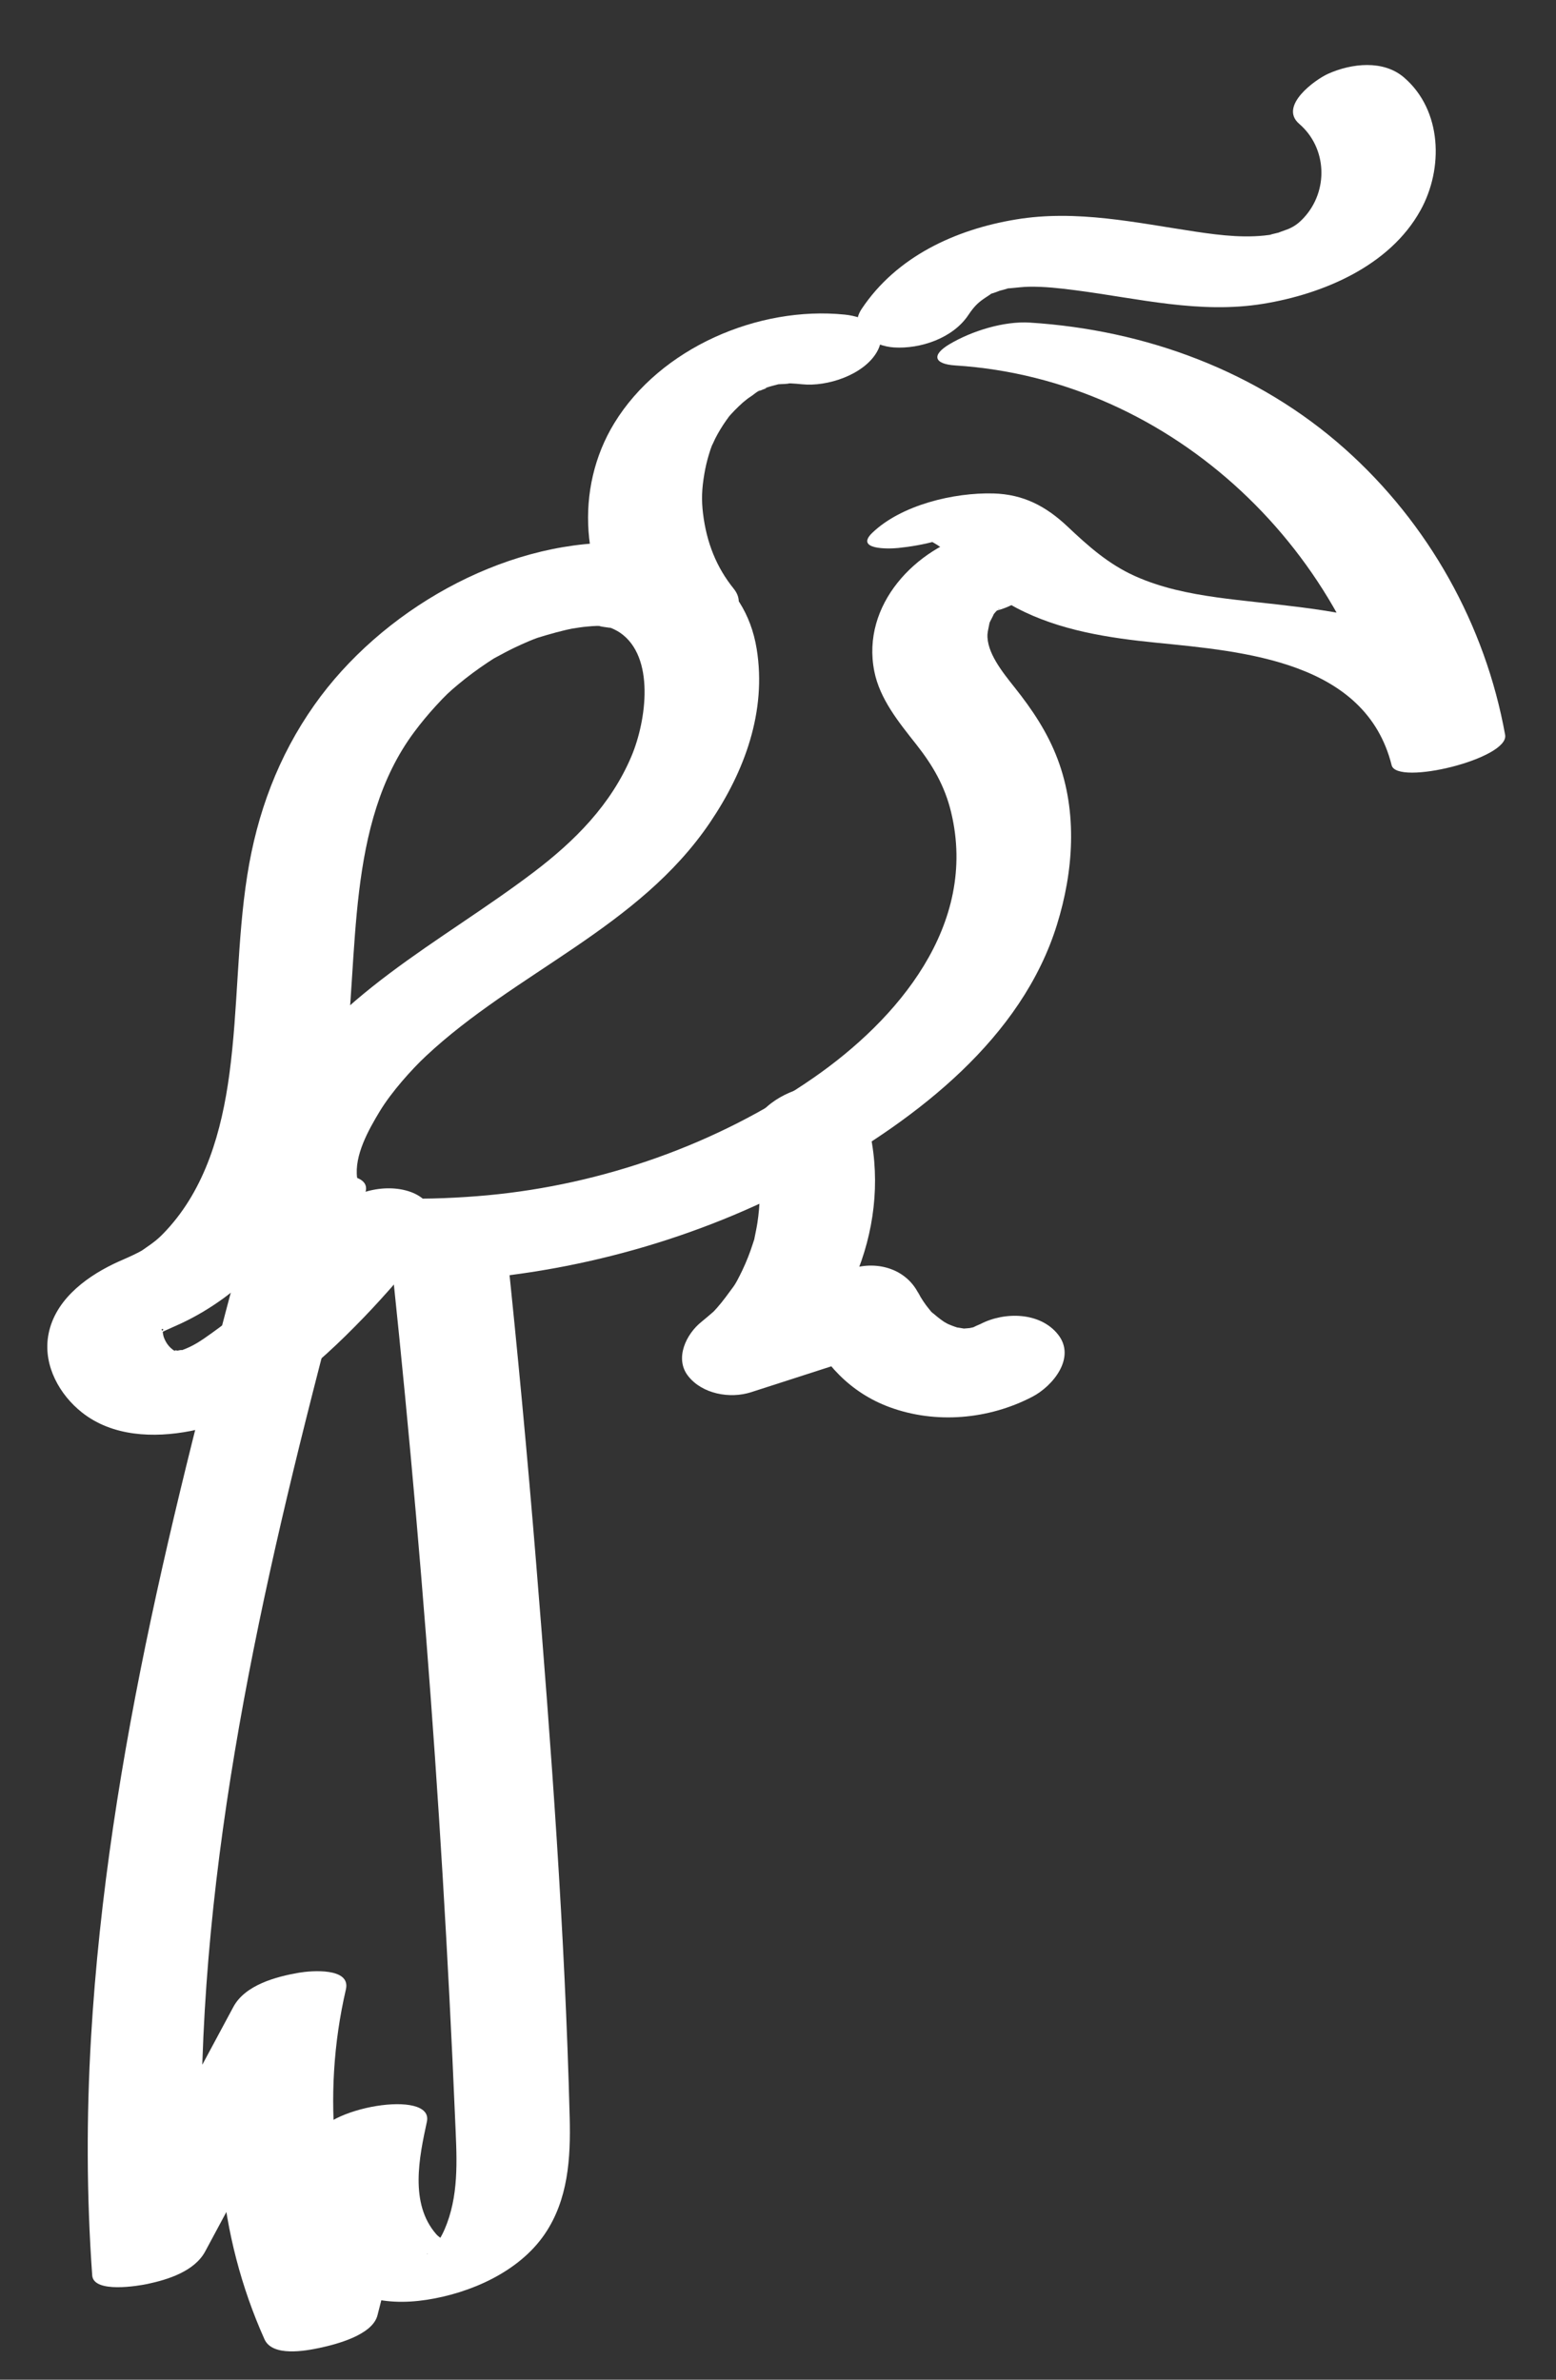
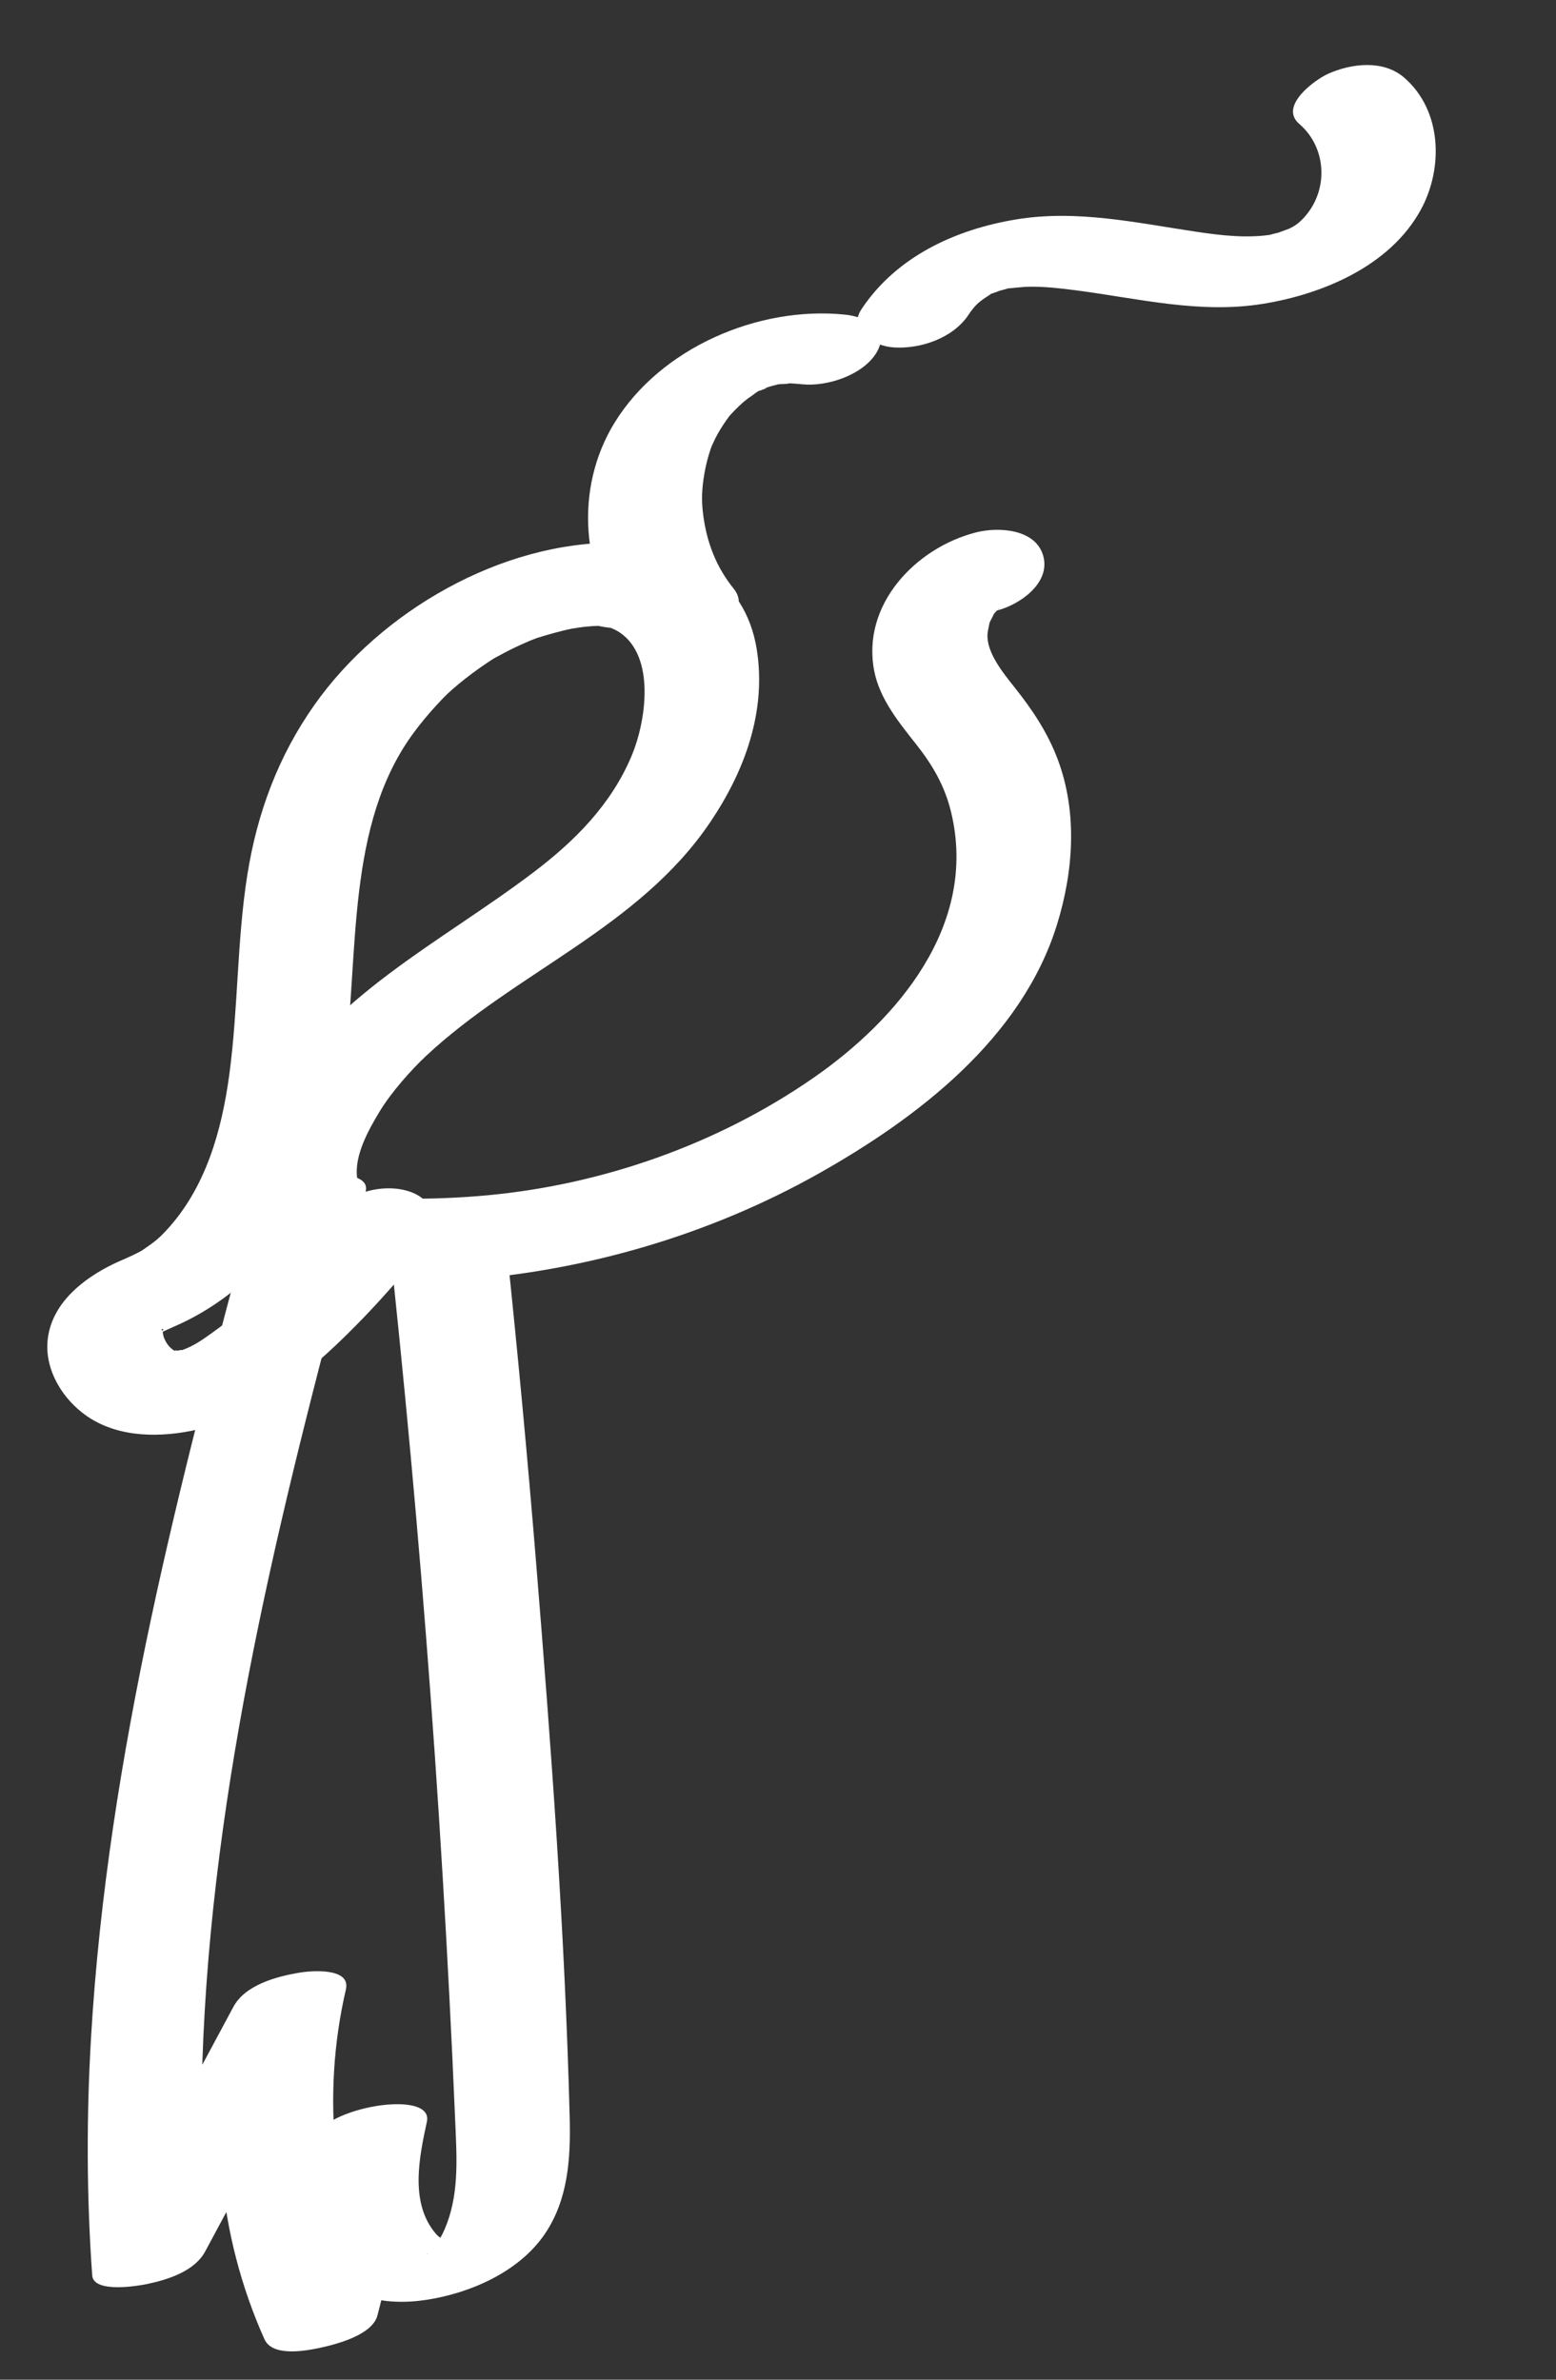
<svg xmlns="http://www.w3.org/2000/svg" version="1.1" id="Layer_1" x="0px" y="0px" width="85px" height="130px" viewBox="15.417 0 85 130" enable-background="new 15.417 0 85 130" xml:space="preserve">
  <rect x="15.417" y="0" width="85" height="130" fill="#333333" stroke="none" />
  <g>
    <path fill="#FFFFFF" d="M86.391,6.767c1.522,1.31,1.614,3.651,0.252,5.127c-0.293,0.318-0.524,0.472-0.831,0.609   c-0.103,0.046-0.919,0.319-0.395,0.167c-0.1,0.028-0.961,0.22-0.412,0.125c-1.403,0.245-2.863,0.071-4.271-0.139   c-3.262-0.488-6.51-1.216-9.818-0.667c-3.31,0.547-6.522,2.026-8.429,4.887c-0.832,1.247,0.717,2.036,1.755,2.104   c1.456,0.095,3.232-0.508,4.07-1.766c0.37-0.552,0.594-0.735,1.07-1.041c0.459-0.297-0.118-0.008,0.44-0.212   c0.965-0.353-0.589,0.136,0.408-0.131c0.707-0.189-0.248-0.026,0.417-0.088c0.331-0.03,0.653-0.072,0.973-0.078   c0.849-0.015,1.709,0.083,2.551,0.193c3.422,0.442,6.777,1.305,10.251,0.739c3.264-0.532,6.905-2.061,8.589-5.1   c1.269-2.284,1.188-5.471-0.896-7.263c-1.128-0.97-2.854-0.778-4.14-0.205C87.26,4.347,85.254,5.792,86.391,6.767" />
-     <path fill="#FFFFFF" d="M67.604,19.964c11.939,0.758,21.742,10.253,23.833,21.84c2.066-0.554,4.134-1.107,6.199-1.661   c-1.714-6.854-10.238-6.738-15.751-7.51c-1.527-0.214-3.05-0.525-4.462-1.16c-1.458-0.655-2.548-1.632-3.696-2.715   c-1.176-1.107-2.409-1.758-4.049-1.801c-2.151-0.056-5.019,0.623-6.61,2.15c-0.968,0.927,0.875,0.885,1.414,0.829   c1.264-0.129,3.19-0.5,4.162-1.431c0.66-0.574,0.149-0.477-1.534,0.29c-1.847,0.253-2.329,0.433-1.445,0.536   c0.253,0.108,0.487,0.169,0.734,0.307c0.545,0.306,1.018,0.733,1.472,1.16c0.969,0.915,1.889,1.791,3.082,2.417   c2.339,1.231,5.035,1.637,7.634,1.896c4.793,0.481,11.429,1.005,12.852,6.693c0.285,1.137,6.434-0.356,6.199-1.661   c-1.085-6.014-4.187-11.553-8.752-15.621c-4.769-4.247-10.885-6.498-17.21-6.899c-1.423-0.089-3.168,0.455-4.383,1.175   C66.272,19.402,66.447,19.891,67.604,19.964" />
    <path fill="#FFFFFF" d="M68.74,29.083c-3.32,0.846-6.281,3.969-5.563,7.587c0.303,1.53,1.353,2.803,2.291,3.994   c0.903,1.144,1.563,2.279,1.906,3.708c1.486,6.168-2.947,11.341-7.538,14.521c-5.258,3.642-11.539,5.818-17.762,6.401   c-1.524,0.143-3.39,0.225-4.713,0.17c-0.37-0.016-0.739-0.034-1.107-0.077c-0.201-0.023-0.419-0.044-0.615-0.094   c0.081,0.02,0.251,0.075-0.022-0.031c-0.278-0.109-0.609-0.294-0.691-0.915c-0.162-1.226,0.62-2.62,1.236-3.638   c0.637-1.055,1.751-2.296,2.517-3.013c4.928-4.611,11.632-7.008,15.525-12.766c1.89-2.792,3.1-6.07,2.549-9.479   c-0.624-3.861-3.913-5.761-7.599-5.803c-6.349-0.074-12.952,3.743-16.564,8.865c-1.976,2.802-3.13,5.912-3.664,9.295   c-0.568,3.598-0.495,7.26-0.979,10.868c-0.419,3.124-1.308,6.24-3.45,8.543c-0.43,0.462-0.628,0.614-1.258,1.047   c-0.29,0.199-0.053,0.043,0.009,0.005c-0.182,0.107-0.376,0.203-0.566,0.294c-0.351,0.169-0.713,0.312-1.064,0.482   c-1.633,0.791-3.298,2.084-3.579,4c-0.233,1.59,0.636,3.146,1.851,4.11c1.667,1.322,3.925,1.405,5.928,1.018   c3.734-0.721,6.921-3.561,9.479-6.213c1.181-1.224,2.28-2.524,3.377-3.823c0.93-1.104,0.539-2.525-0.809-3.02   c-1.438-0.526-3.395,0.004-4.382,1.174c-1.999,2.368-3.982,4.755-6.514,6.543c-0.586,0.414-0.978,0.701-1.702,0.955   c0.363-0.126-0.529,0.056-0.105,0.018c0.095-0.01-0.456-0.125-0.055,0.074c-0.41-0.203-0.6-0.491-0.717-0.77   c-0.082-0.193-0.086-0.409-0.083-0.408c-0.201-0.127,0.153-0.137-0.017-0.017c-0.091,0.063-0.286,0.401-0.107,0.123   c0.135-0.209,0.062-0.033-0.076,0.04c0.13-0.067,0.262-0.128,0.395-0.191c0.264-0.123,0.534-0.236,0.799-0.36   c0.808-0.377,1.591-0.844,2.313-1.369c1.262-0.916,2.385-2.087,3.265-3.372c1.919-2.803,2.899-6,3.349-9.353   c0.818-6.094,0.055-13.172,3.821-18.223c0.365-0.489,0.754-0.96,1.167-1.41c0.56-0.61,0.743-0.777,1.229-1.183   c0.508-0.424,1.041-0.819,1.591-1.186c0.128-0.084,0.255-0.168,0.384-0.25c-0.117,0.074-0.434,0.237,0.105-0.054   c0.313-0.169,0.626-0.339,0.947-0.494c0.274-0.132,0.552-0.259,0.833-0.377c0.141-0.059,0.281-0.117,0.423-0.173   c-0.531,0.211-0.048,0.018,0.057-0.015c0.682-0.212,1.364-0.4,2.064-0.542c-0.544,0.11,0.243-0.031,0.419-0.048   c0.33-0.033,0.676-0.072,1.007-0.055c-0.436-0.022,0.573,0.123,0.483,0.096c0.085,0.025,0.354,0.151,0.526,0.268   c1.93,1.315,1.442,4.809,0.635,6.734c-1.122,2.673-3.123,4.664-5.349,6.352C39.453,51.527,33.487,54.36,30.15,60.13   c-1.523,2.634-2.588,6.646,0.492,8.64c1.353,0.875,2.994,1.154,4.578,1.216c1.797,0.073,3.598,0.069,5.393-0.059   c6.778-0.487,13.545-2.459,19.475-5.789c5.444-3.058,11.135-7.401,13.067-13.62c0.905-2.911,1.134-6.137,0.04-9.04   c-0.553-1.469-1.383-2.706-2.352-3.925c-0.676-0.85-1.535-1.917-1.483-2.911c0.009-0.162,0.134-0.68,0.108-0.611   c0.033-0.091,0.34-0.637,0.18-0.402c0.075-0.111,0.172-0.224,0.268-0.318c0.252-0.253-0.263,0.047,0.081-0.05   c0.446-0.128-0.95,0.302-0.112,0.089c1.226-0.313,2.923-1.485,2.526-2.965C72.008,28.881,69.947,28.775,68.74,29.083" />
    <path fill="#FFFFFF" d="M55.5,32.163c-0.937-1.16-1.484-2.507-1.679-4.114c-0.088-0.731-0.069-1.335,0.073-2.163   c0.059-0.349,0.139-0.694,0.241-1.033c0.06-0.203,0.126-0.406,0.205-0.603c-0.121,0.301,0.144-0.285,0.143-0.282   c0.174-0.343,0.373-0.671,0.593-0.985c0.113-0.16,0.27-0.363,0.053-0.1c0.132-0.16,0.273-0.314,0.418-0.463   c0.146-0.149,0.296-0.293,0.451-0.432c0.062-0.056,0.528-0.413,0.203-0.18c-0.323,0.233,0.25-0.164,0.315-0.207   c0.075-0.049,0.348-0.291,0.444-0.274c-0.36,0.186-0.438,0.228-0.236,0.124c0.093-0.049,0.188-0.094,0.282-0.137   c0.158-0.073,0.437-0.143,0.576-0.244c-0.214,0.157-0.632,0.2-0.116,0.048c0.166-0.049,0.336-0.087,0.503-0.134   c0.662-0.185-0.654,0.076-0.022,0.008c0.112-0.013,0.528-0.007,0.621-0.062c-0.122,0.003-0.247,0.007-0.37,0.009   c0.139-0.001,0.277,0,0.416,0.005c0.208,0.01,0.415,0.027,0.623,0.049c1.368,0.14,3.349-0.51,4.075-1.753   c0.771-1.319-0.668-1.943-1.742-2.053c-4.724-0.484-10.081,1.814-12.596,5.929c-2.188,3.58-1.829,8.311,0.794,11.562   c0.877,1.09,3.06,0.688,4.133,0.179C54.79,34.436,56.424,33.31,55.5,32.163" />
    <path fill="#FFFFFF" d="M36.885,69.706c0.918,8.736,1.684,17.487,2.291,26.249c0.303,4.382,0.566,8.767,0.791,13.151   c0.115,2.229,0.219,4.454,0.313,6.685c0.079,1.892,0.231,3.857-0.445,5.671c-0.157,0.419-0.34,0.807-0.616,1.16   c-0.131,0.167-0.474,0.563-0.477,0.514c-0.006-0.088,2.219-0.459,0.999-0.285c0.299-0.043,0.658,0.152,0.462-0.08   c-0.224-0.264-0.704-0.43-0.962-0.727c-1.456-1.677-0.926-4.189-0.504-6.14c0.393-1.819-5.706-0.782-6.149,0.957   c-0.899,3.524-1.799,7.05-2.698,10.576c2.057-0.438,4.115-0.873,6.172-1.309c-2.453-5.476-3.106-11.597-1.75-17.448   c0.281-1.212-1.912-1.025-2.565-0.913c-1.238,0.213-2.938,0.664-3.583,1.869c-2.562,4.77-5.123,9.54-7.685,14.311   c2.058-0.436,4.116-0.872,6.173-1.309c-1.092-15.232,1.785-30.334,5.466-45.047c1.045-4.176,2.157-8.334,3.272-12.493   c0.46-1.715-5.669-0.834-6.149,0.956c-3.981,14.846-7.944,29.823-8.85,45.234c-0.255,4.334-0.247,8.679,0.063,13.012   c0.071,1,2.556,0.567,3.006,0.472c1.127-0.239,2.583-0.692,3.167-1.781l7.684-14.309c-2.049,0.318-4.099,0.638-6.148,0.956   c-1.407,6.07-0.848,12.461,1.701,18.152c0.435,0.972,2.244,0.635,3.006,0.474c0.901-0.192,2.891-0.699,3.167-1.781   c0.899-3.525,1.799-7.05,2.699-10.576c-2.05,0.319-4.099,0.638-6.149,0.956c-0.457,2.113-0.955,4.536,0.208,6.516   c1.262,2.147,3.587,2.614,5.926,2.257c2.386-0.365,5.039-1.522,6.446-3.58c1.292-1.891,1.427-4.158,1.37-6.385   c-0.259-10.117-1.015-20.254-1.837-30.341c-0.47-5.767-1.01-11.528-1.615-17.281C42.919,66.493,36.679,67.747,36.885,69.706" />
-     <path fill="#FFFFFF" d="M56.521,62.642c0.159,0.541,0.285,1.089,0.359,1.648c0.012,0.085,0.031,0.741,0.026,0.2   c0.003,0.281,0.021,0.562,0.014,0.843c-0.01,0.492-0.054,0.983-0.128,1.47c-0.043,0.28-0.104,0.554-0.159,0.832   c-0.097,0.48,0.109-0.326-0.084,0.287c-0.16,0.503-0.354,0.997-0.58,1.473c-0.091,0.191-0.186,0.378-0.286,0.566   c-0.068,0.122-0.138,0.246-0.209,0.366c0.178-0.292,0.186-0.312,0.022-0.058c-0.294,0.397-0.573,0.795-0.902,1.167   c-0.093,0.104-0.188,0.208-0.286,0.308c0.284-0.275,0.311-0.303,0.078-0.084c-0.215,0.183-0.424,0.37-0.645,0.546   c-0.829,0.655-1.494,1.998-0.731,2.967c0.771,0.981,2.283,1.253,3.438,0.881c2.236-0.721,4.473-1.443,6.71-2.164   c-1.237-0.487-2.474-0.973-3.712-1.46c0.914,2.037,2.429,3.654,4.563,4.44c2.528,0.932,5.421,0.673,7.8-0.566   c1.121-0.582,2.401-2.136,1.41-3.396c-0.977-1.242-2.932-1.26-4.24-0.579c-0.053,0.028-0.409,0.164-0.419,0.208   c0.403-0.142,0.489-0.173,0.255-0.097c-0.074,0.024-0.148,0.048-0.224,0.066c-0.095,0.026-0.61,0.124-0.148,0.053   c0.465-0.069-0.064-0.005-0.158,0.001c-0.657,0.042-0.042,0.079-0.017,0.027c-0.016,0.031-0.419-0.05-0.464-0.055   c-0.309-0.035-0.199-0.044,0.04,0.033c-0.175-0.057-0.351-0.114-0.521-0.186c-0.057-0.024-0.487-0.208-0.174-0.062   c0.305,0.14-0.093-0.063-0.154-0.103c-0.267-0.178-0.506-0.386-0.751-0.591c0.175,0.147,0.178,0.202,0.018,0.003   c-0.088-0.111-0.18-0.219-0.264-0.333c-0.105-0.143-0.202-0.292-0.294-0.443c-0.056-0.093-0.268-0.535-0.063-0.083   c-0.631-1.405-2.243-1.933-3.712-1.46c-2.237,0.721-4.476,1.442-6.712,2.164c0.902,1.283,1.805,2.565,2.707,3.849   c4.221-3.34,6.335-9.109,4.789-14.338c-0.441-1.491-2.394-1.86-3.712-1.46C57.756,59.901,56.06,61.087,56.521,62.642" />
  </g>
</svg>